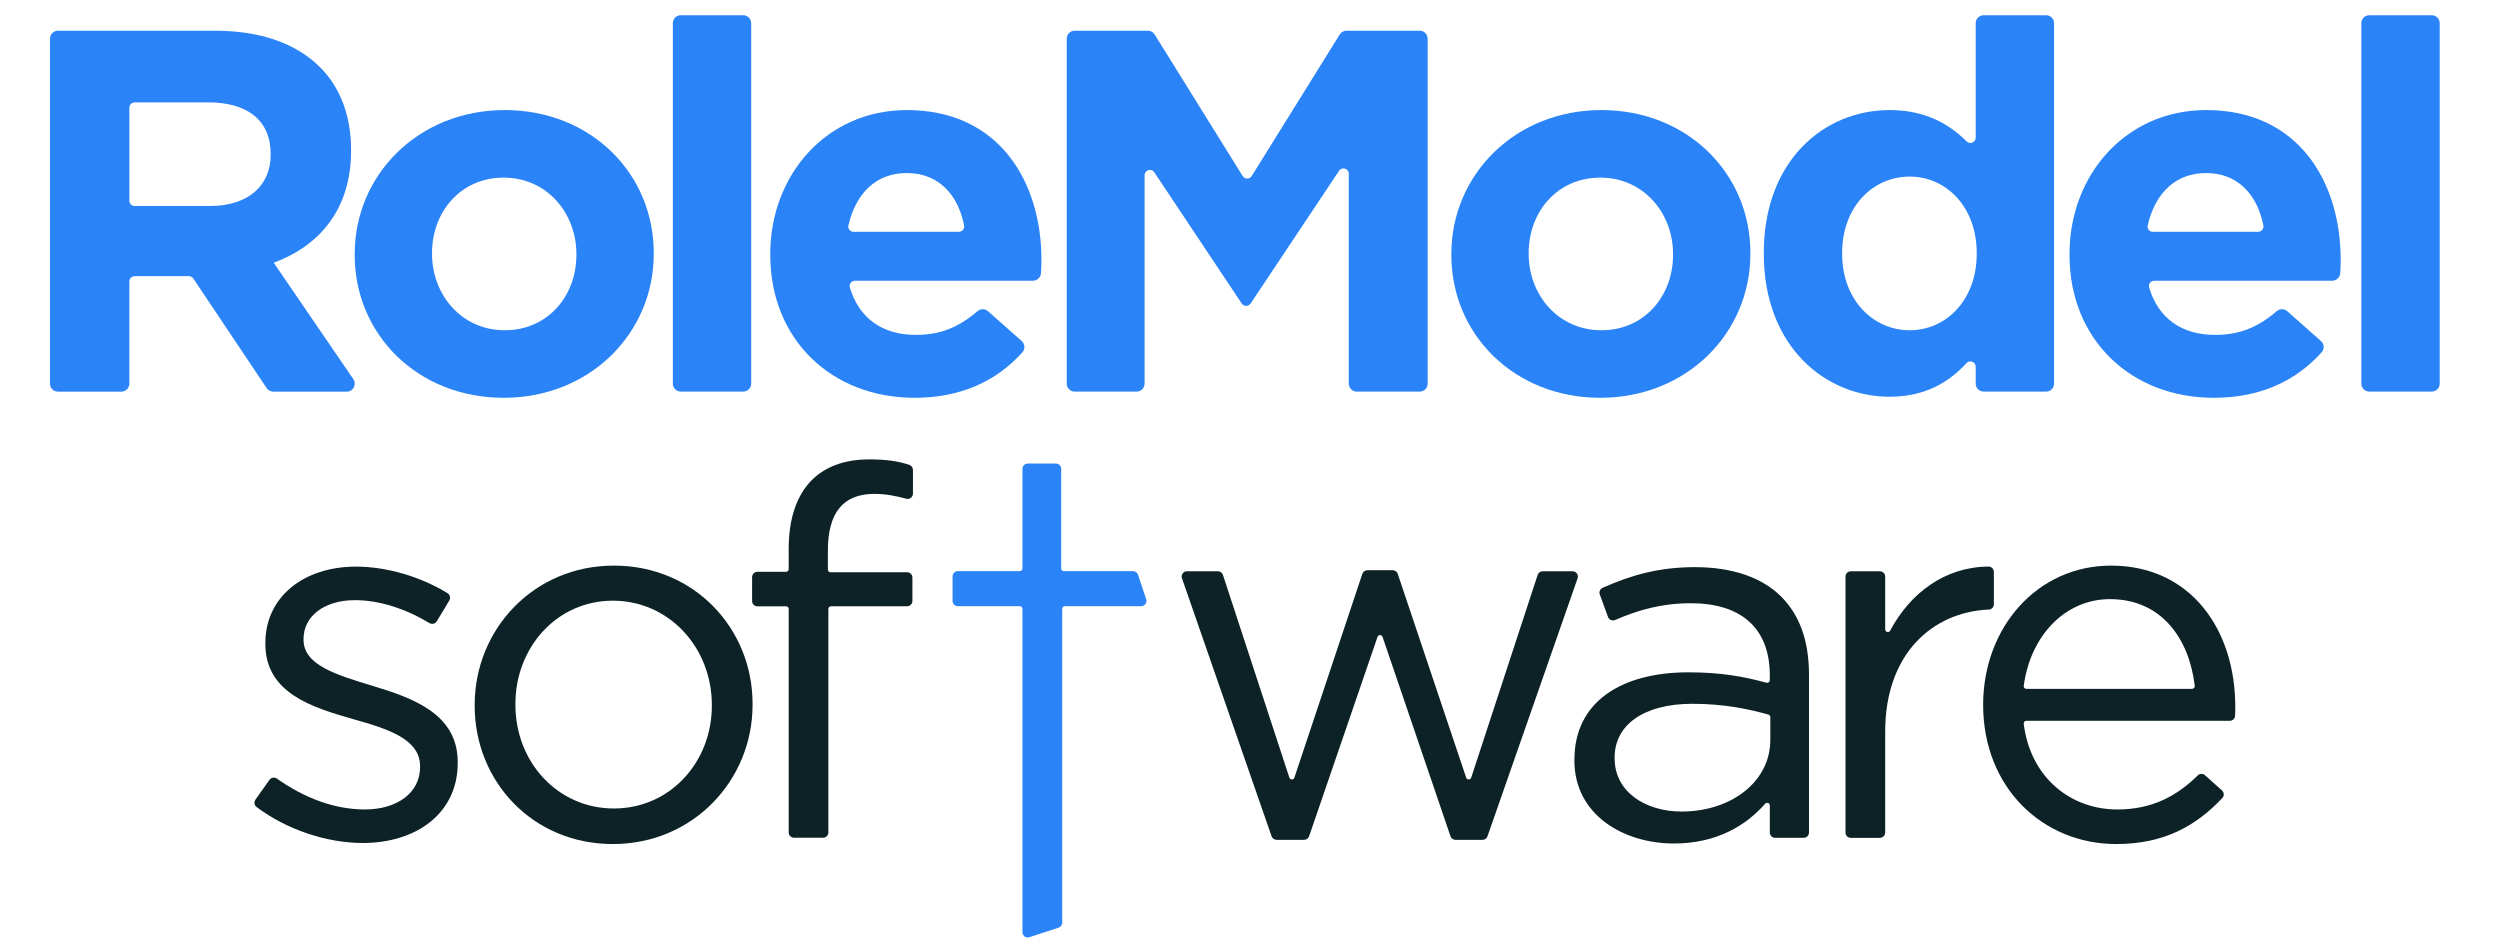
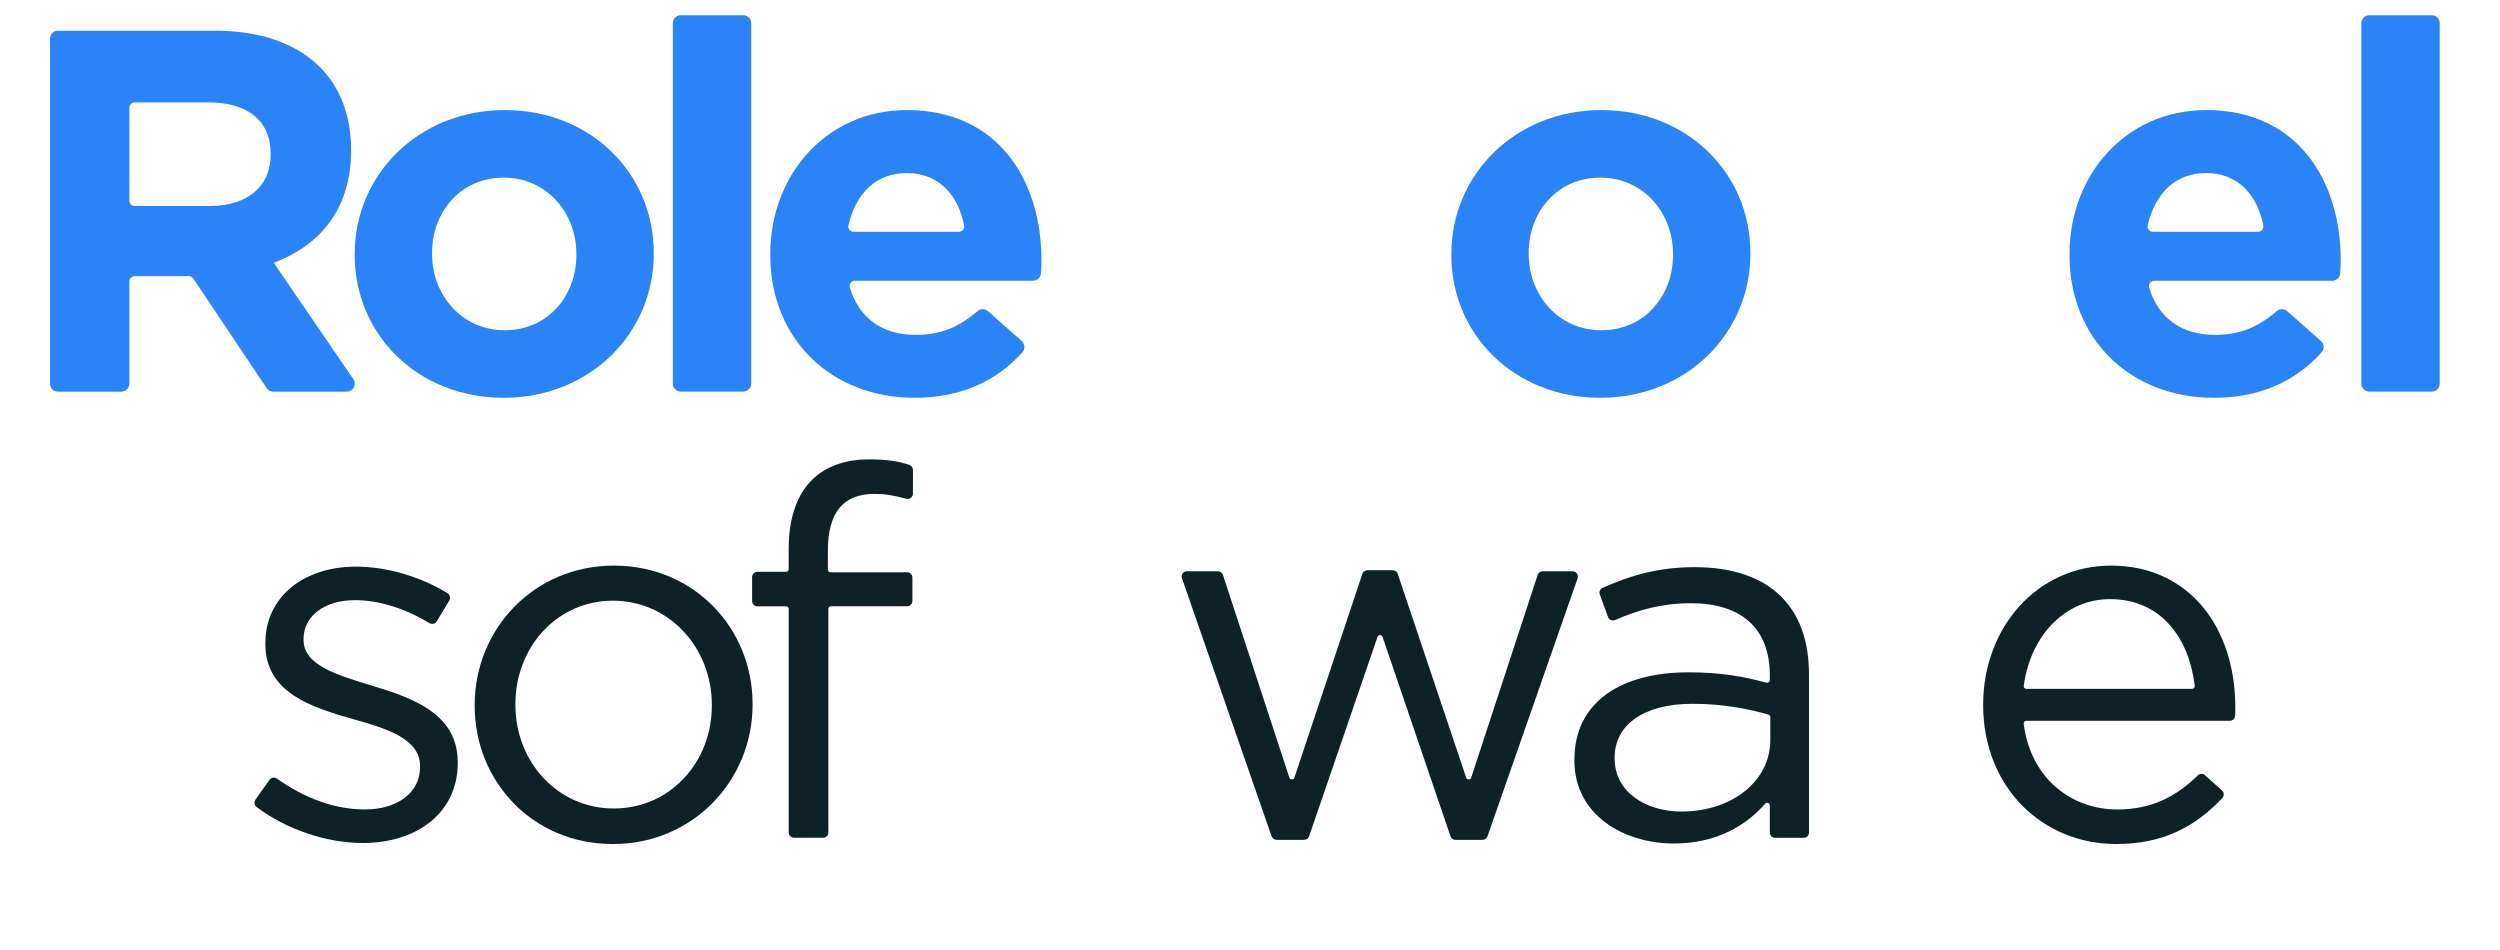
<svg xmlns="http://www.w3.org/2000/svg" width="200" height="76" viewBox="0 0 200 76" fill="none">
  <g clip-path="url(#clip0_6606_4496)">
    <path d="M4 3.094C4 2.742 4.285 2.457 4.637 2.457H17.198C20.868 2.457 23.715 3.487 25.611 5.386C27.219 6.994 28.086 9.263 28.086 11.986V12.069C28.086 16.729 25.571 19.659 21.898 21.02L28.269 30.335C28.558 30.758 28.256 31.333 27.742 31.333H21.866C21.654 31.333 21.454 31.227 21.335 31.051L15.464 22.282C15.386 22.165 15.252 22.093 15.112 22.093H10.772C10.536 22.093 10.347 22.284 10.347 22.518V30.694C10.347 31.046 10.062 31.331 9.71 31.331H4.637C4.285 31.331 4 31.046 4 30.694V3.094ZM16.785 16.481C19.878 16.481 21.652 14.83 21.652 12.398V12.315C21.652 9.592 19.755 8.19 16.66 8.19H10.774C10.538 8.19 10.349 8.381 10.349 8.615V16.056C10.349 16.292 10.54 16.481 10.774 16.481H16.783H16.785Z" fill="#2A83F7" />
    <path d="M28.377 20.398V20.315C28.377 13.964 33.492 8.806 40.379 8.806C47.265 8.806 52.3 13.879 52.3 20.232V20.315C52.3 26.666 47.185 31.824 40.296 31.824C33.407 31.824 28.375 26.751 28.375 20.398H28.377ZM46.112 20.398V20.315C46.112 17.056 43.761 14.21 40.296 14.21C36.831 14.21 34.563 16.974 34.563 20.232V20.315C34.563 23.573 36.914 26.42 40.379 26.42C43.843 26.42 46.112 23.656 46.112 20.398Z" fill="#2A83F7" />
    <path d="M54.464 1.219H59.458C59.811 1.219 60.095 1.503 60.095 1.856V30.689C60.095 31.042 59.811 31.327 59.458 31.327H54.464C54.112 31.327 53.827 31.042 53.827 30.689V1.856C53.827 1.503 54.112 1.219 54.464 1.219Z" fill="#2A83F7" />
    <path d="M61.621 20.398V20.315C61.621 14.004 66.115 8.806 72.552 8.806C79.935 8.806 83.317 14.539 83.317 20.81C83.317 21.133 83.3 21.49 83.277 21.859C83.255 22.195 82.977 22.458 82.639 22.458H68.399C68.116 22.458 67.908 22.73 67.989 23C68.732 25.492 70.631 26.79 73.253 26.79C75.188 26.79 76.632 26.231 78.2 24.893C78.442 24.684 78.801 24.684 79.039 24.897L81.734 27.282C82 27.516 82.025 27.924 81.788 28.187C79.748 30.454 76.91 31.824 73.17 31.824C66.53 31.824 61.621 27.163 61.621 20.398ZM76.711 18.544C76.976 18.544 77.18 18.301 77.129 18.04C76.634 15.514 75.028 13.843 72.549 13.843C70.071 13.843 68.473 15.474 67.872 18.025C67.808 18.291 68.014 18.546 68.288 18.546H76.711V18.544Z" fill="#2A83F7" />
-     <path d="M100.045 24.281C99.877 24.534 99.505 24.534 99.338 24.281L92.347 13.787C92.115 13.435 91.567 13.598 91.567 14.021V30.692C91.567 31.044 91.283 31.329 90.93 31.329H85.977C85.624 31.329 85.339 31.044 85.339 30.692V3.094C85.339 2.742 85.624 2.457 85.977 2.457H91.831C92.052 2.457 92.255 2.572 92.372 2.759L99.414 14.085C99.58 14.352 99.971 14.352 100.136 14.085L107.178 2.759C107.295 2.572 107.499 2.457 107.72 2.457H113.574C113.926 2.457 114.211 2.742 114.211 3.094V30.692C114.211 31.044 113.926 31.329 113.574 31.329H108.54C108.187 31.329 107.902 31.044 107.902 30.692V13.898C107.902 13.475 107.354 13.312 107.123 13.664L100.049 24.281H100.045Z" fill="#2A83F7" />
    <path d="M116.108 20.398V20.315C116.108 13.964 121.223 8.806 128.11 8.806C134.996 8.806 140.031 13.879 140.031 20.232V20.315C140.031 26.666 134.916 31.824 128.027 31.824C121.138 31.824 116.106 26.751 116.106 20.398H116.108ZM133.843 20.398V20.315C133.843 17.056 131.491 14.21 128.027 14.21C124.562 14.21 122.294 16.974 122.294 20.232V20.315C122.294 23.573 124.645 26.42 128.11 26.42C131.574 26.42 133.843 23.656 133.843 20.398Z" fill="#2A83F7" />
-     <path d="M141.103 20.315V20.232C141.103 12.848 145.929 8.806 151.168 8.806C154.001 8.806 155.913 9.902 157.336 11.319C157.602 11.585 158.056 11.389 158.056 11.013V1.856C158.056 1.503 158.341 1.219 158.694 1.219H163.688C164.04 1.219 164.325 1.503 164.325 1.856V30.689C164.325 31.042 164.04 31.327 163.688 31.327H158.694C158.341 31.327 158.056 31.042 158.056 30.689V29.339C158.056 28.954 157.583 28.763 157.323 29.045C155.868 30.639 153.935 31.739 151.17 31.739C146.014 31.739 141.105 27.697 141.105 20.313L141.103 20.315ZM158.137 20.315V20.232C158.137 16.562 155.703 14.127 152.776 14.127C149.849 14.127 147.372 16.519 147.372 20.232V20.315C147.372 23.986 149.846 26.42 152.776 26.42C155.705 26.42 158.137 23.986 158.137 20.315Z" fill="#2A83F7" />
    <path d="M165.561 20.398V20.315C165.561 14.004 170.058 8.806 176.492 8.806C183.876 8.806 187.257 14.539 187.257 20.81C187.257 21.133 187.241 21.49 187.217 21.859C187.196 22.195 186.918 22.458 186.58 22.458H172.339C172.057 22.458 171.849 22.73 171.929 23C172.673 25.492 174.572 26.79 177.193 26.79C179.126 26.79 180.573 26.231 182.14 24.893C182.382 24.684 182.741 24.684 182.979 24.897L185.675 27.282C185.941 27.516 185.966 27.924 185.728 28.187C183.689 30.454 180.851 31.824 177.11 31.824C170.47 31.824 165.561 27.163 165.561 20.398ZM180.651 18.544C180.917 18.544 181.121 18.301 181.07 18.04C180.575 15.514 178.969 13.843 176.492 13.843C174.015 13.843 172.416 15.474 171.815 18.025C171.751 18.291 171.957 18.546 172.231 18.546H180.653L180.651 18.544Z" fill="#2A83F7" />
    <path d="M189.545 1.219H194.539C194.892 1.219 195.177 1.503 195.177 1.856V30.689C195.177 31.042 194.892 31.327 194.539 31.327H189.545C189.193 31.327 188.908 31.042 188.908 30.689V1.856C188.908 1.503 189.193 1.219 189.545 1.219Z" fill="#2A83F7" />
    <path d="M20.433 63.973L21.558 62.387C21.697 62.193 21.962 62.153 22.155 62.289C24.373 63.863 26.801 64.757 29.191 64.757C31.748 64.757 33.605 63.438 33.605 61.376V61.293C33.605 59.147 31.09 58.323 28.284 57.539C24.942 56.59 21.229 55.436 21.229 51.517V51.434C21.229 47.764 24.282 45.329 28.488 45.329C30.945 45.329 33.662 46.141 35.799 47.452C36.001 47.575 36.067 47.836 35.946 48.038L34.941 49.705C34.818 49.909 34.554 49.969 34.352 49.845C32.462 48.703 30.344 48.012 28.409 48.012C25.894 48.012 24.284 49.331 24.284 51.105V51.188C24.284 53.208 26.924 53.992 29.771 54.858C33.069 55.848 36.617 57.127 36.617 60.963V61.046C36.617 65.089 33.276 67.44 29.027 67.44C26.113 67.44 22.897 66.35 20.53 64.564C20.346 64.424 20.301 64.165 20.435 63.975L20.433 63.973Z" fill="#0C2227" />
    <path d="M37.974 56.469V56.386C37.974 50.364 42.677 45.249 49.111 45.249C55.545 45.249 60.206 50.281 60.206 56.303V56.386C60.206 62.408 55.462 67.523 49.028 67.523C42.594 67.523 37.974 62.491 37.974 56.469ZM56.947 56.469V56.386C56.947 51.808 53.523 48.055 49.028 48.055C44.534 48.055 41.233 51.808 41.233 56.305V56.388C41.233 60.965 44.614 64.679 49.111 64.679C53.608 64.679 56.947 60.965 56.947 56.471V56.469Z" fill="#0C2227" />
    <path d="M62.882 48.507H60.592C60.357 48.507 60.168 48.316 60.168 48.082V46.169C60.168 45.933 60.359 45.744 60.592 45.744H62.882C62.999 45.744 63.095 45.648 63.095 45.531V43.887C63.095 41.453 63.755 39.598 64.951 38.4C66.024 37.328 67.592 36.75 69.529 36.75C70.869 36.75 71.808 36.884 72.736 37.183C72.913 37.24 73.036 37.404 73.036 37.589V39.488C73.036 39.768 72.768 39.97 72.499 39.898C71.598 39.656 70.842 39.511 69.943 39.511C67.468 39.511 66.23 40.996 66.23 44.048V45.567C66.23 45.684 66.326 45.78 66.442 45.78H72.569C72.804 45.78 72.993 45.971 72.993 46.205V48.076C72.993 48.312 72.802 48.501 72.569 48.501H66.483C66.366 48.501 66.27 48.596 66.27 48.713V66.595C66.27 66.83 66.079 67.019 65.846 67.019H63.52C63.284 67.019 63.095 66.828 63.095 66.595V48.713C63.095 48.596 62.999 48.501 62.882 48.501V48.507Z" fill="#0C2227" />
    <path d="M94.955 45.701H97.432C97.617 45.701 97.778 45.82 97.836 45.994L103.148 62.208C103.212 62.404 103.488 62.404 103.552 62.208L108.986 45.909C109.043 45.735 109.207 45.618 109.389 45.618H111.416C111.598 45.618 111.76 45.735 111.819 45.907L117.293 62.21C117.359 62.404 117.633 62.404 117.697 62.21L123.012 45.994C123.069 45.82 123.232 45.701 123.415 45.701H125.807C126.1 45.701 126.304 45.99 126.208 46.266L118.999 66.905C118.94 67.075 118.778 67.189 118.598 67.189H116.439C116.257 67.189 116.095 67.073 116.038 66.9L110.604 50.948C110.538 50.757 110.269 50.757 110.203 50.948L104.729 66.9C104.669 67.073 104.508 67.187 104.327 67.187H102.129C101.948 67.187 101.787 67.073 101.727 66.903L94.558 46.264C94.463 45.988 94.666 45.699 94.96 45.699L94.955 45.701Z" fill="#0C2227" />
    <path d="M125.954 60.84V60.757C125.954 56.18 129.667 53.786 135.068 53.786C137.662 53.786 139.508 54.123 141.316 54.618C141.452 54.655 141.585 54.555 141.585 54.414V54.034C141.585 50.24 139.276 48.259 135.274 48.259C132.936 48.259 131.058 48.794 129.214 49.599C128.989 49.697 128.726 49.588 128.641 49.357L127.984 47.56C127.908 47.349 128.006 47.116 128.209 47.025C130.433 46.041 132.628 45.372 135.602 45.372C138.575 45.372 140.963 46.196 142.49 47.723C143.975 49.208 144.719 51.271 144.719 53.992V66.601C144.719 66.837 144.527 67.026 144.294 67.026H142.01C141.774 67.026 141.585 66.835 141.585 66.601V64.439C141.585 64.241 141.343 64.152 141.212 64.3C139.703 66.013 137.367 67.48 133.913 67.48C129.911 67.48 125.951 65.212 125.951 60.84H125.954ZM141.626 59.19V57.371C141.626 57.276 141.564 57.193 141.473 57.167C139.924 56.728 137.913 56.303 135.398 56.303C131.438 56.303 129.17 58.036 129.17 60.592V60.675C129.17 63.355 131.644 64.923 134.531 64.923C138.45 64.923 141.626 62.571 141.626 59.19Z" fill="#0C2227" />
-     <path d="M159.511 48.339C159.511 48.565 159.337 48.754 159.112 48.764C154.622 48.951 150.815 52.282 150.815 58.531V66.603C150.815 66.839 150.624 67.028 150.39 67.028H148.064C147.828 67.028 147.639 66.837 147.639 66.603V46.128C147.639 45.892 147.831 45.703 148.064 45.703H150.39C150.626 45.703 150.815 45.894 150.815 46.128V50.351C150.815 50.572 151.11 50.646 151.212 50.453C152.808 47.462 155.563 45.353 159.078 45.325C159.316 45.325 159.509 45.514 159.509 45.752V48.342L159.511 48.339Z" fill="#0C2227" />
    <path d="M169.376 64.759C172.15 64.759 174.147 63.687 175.823 62.03C175.982 61.873 176.235 61.87 176.401 62.019L177.758 63.234C177.937 63.396 177.947 63.672 177.782 63.846C175.693 66.057 173.151 67.523 169.293 67.523C163.437 67.523 158.651 63.026 158.651 56.386C158.651 50.198 162.982 45.249 168.881 45.249C175.192 45.249 178.822 50.281 178.822 56.551C178.822 56.753 178.822 56.974 178.808 57.259C178.797 57.486 178.61 57.664 178.383 57.664H162.109C161.982 57.664 161.88 57.777 161.897 57.902C162.441 62.251 165.691 64.757 169.376 64.757V64.759ZM175.366 55.107C175.494 55.107 175.594 54.997 175.579 54.871C175.141 51.097 172.919 47.931 168.798 47.931C165.2 47.931 162.432 50.865 161.899 54.869C161.882 54.997 161.984 55.109 162.111 55.109H175.366V55.107Z" fill="#0C2227" />
-     <path d="M84.895 37.51V45.478C84.895 45.595 84.991 45.691 85.108 45.691H90.639C90.822 45.691 90.985 45.807 91.043 45.981L91.695 47.936C91.786 48.212 91.582 48.497 91.291 48.497H85.191C85.074 48.497 84.978 48.592 84.978 48.709V73.81C84.978 73.995 84.859 74.157 84.685 74.214L82.353 74.977C82.079 75.066 81.796 74.862 81.796 74.573V48.707C81.796 48.59 81.701 48.494 81.584 48.494H76.63C76.394 48.494 76.205 48.303 76.205 48.07V46.115C76.205 45.88 76.396 45.691 76.63 45.691H81.584C81.701 45.691 81.796 45.595 81.796 45.478V37.51C81.796 37.275 81.987 37.085 82.221 37.085H84.472C84.708 37.085 84.897 37.277 84.897 37.51H84.895Z" fill="#2A83F7" />
  </g>
  <defs>
    <clipPath id="clip0_6606_4496">
      <rect width="191.176" height="73.781" fill="white" transform="translate(4 1.219)" />
    </clipPath>
  </defs>
</svg>